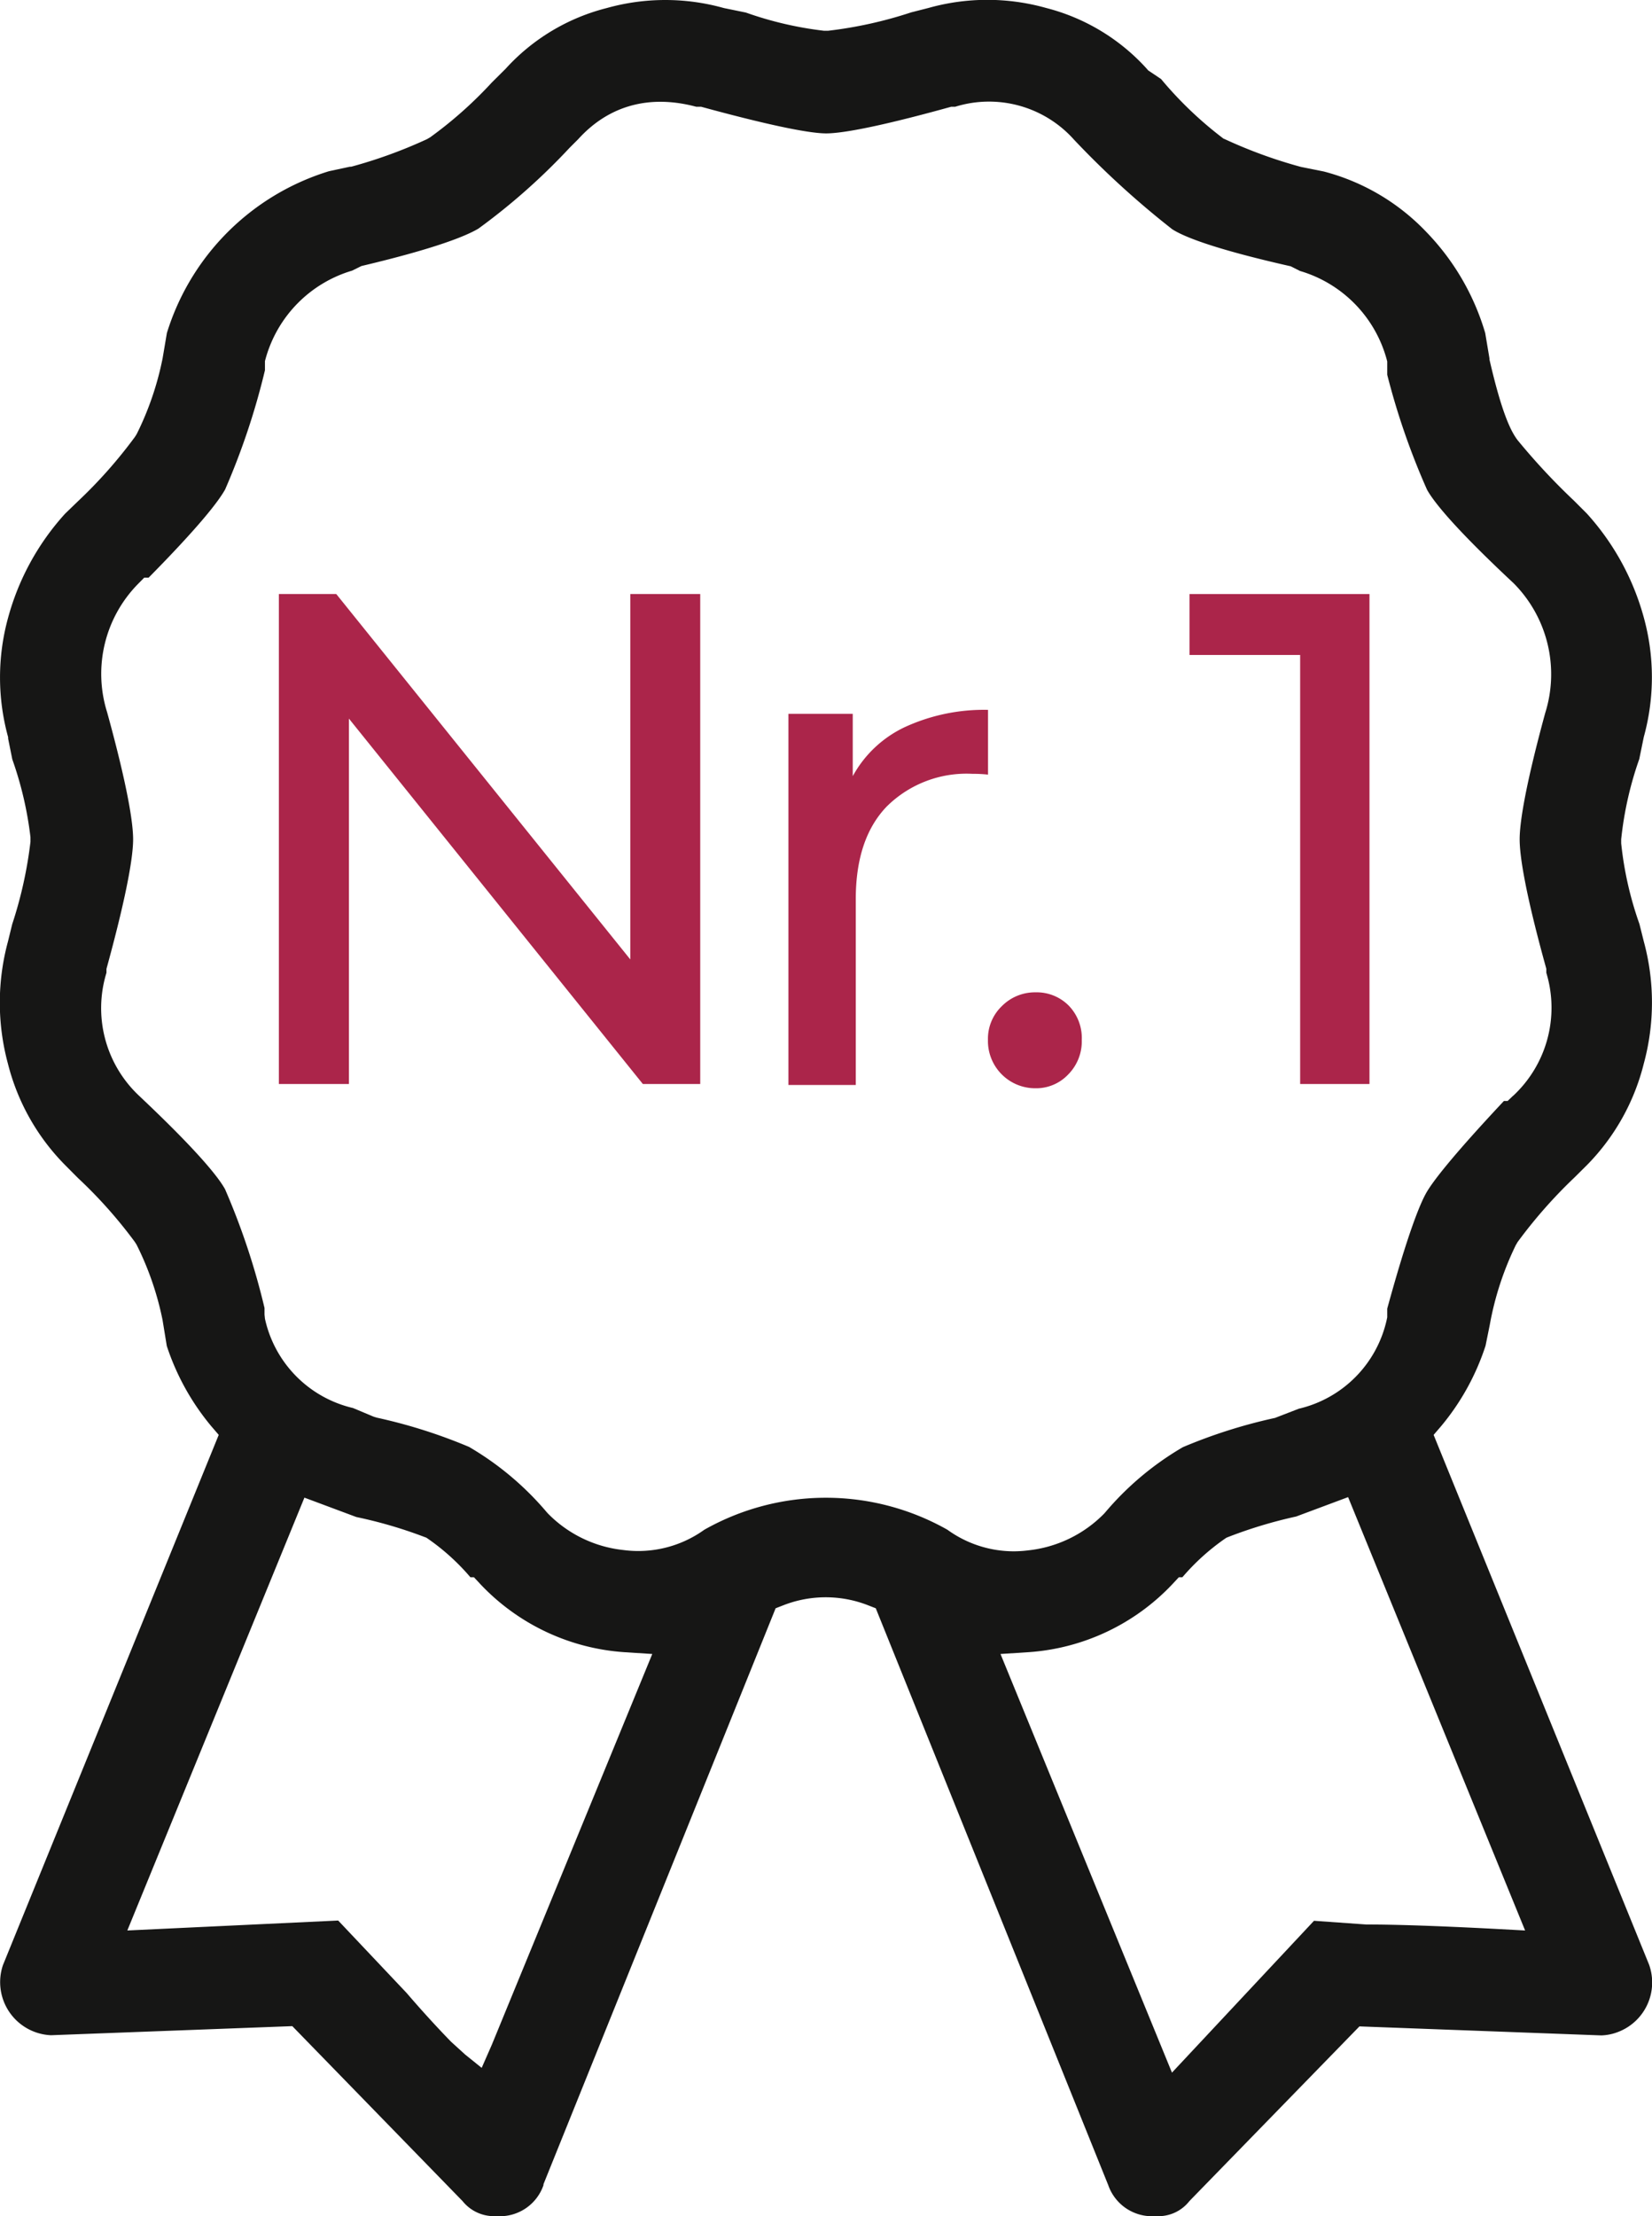
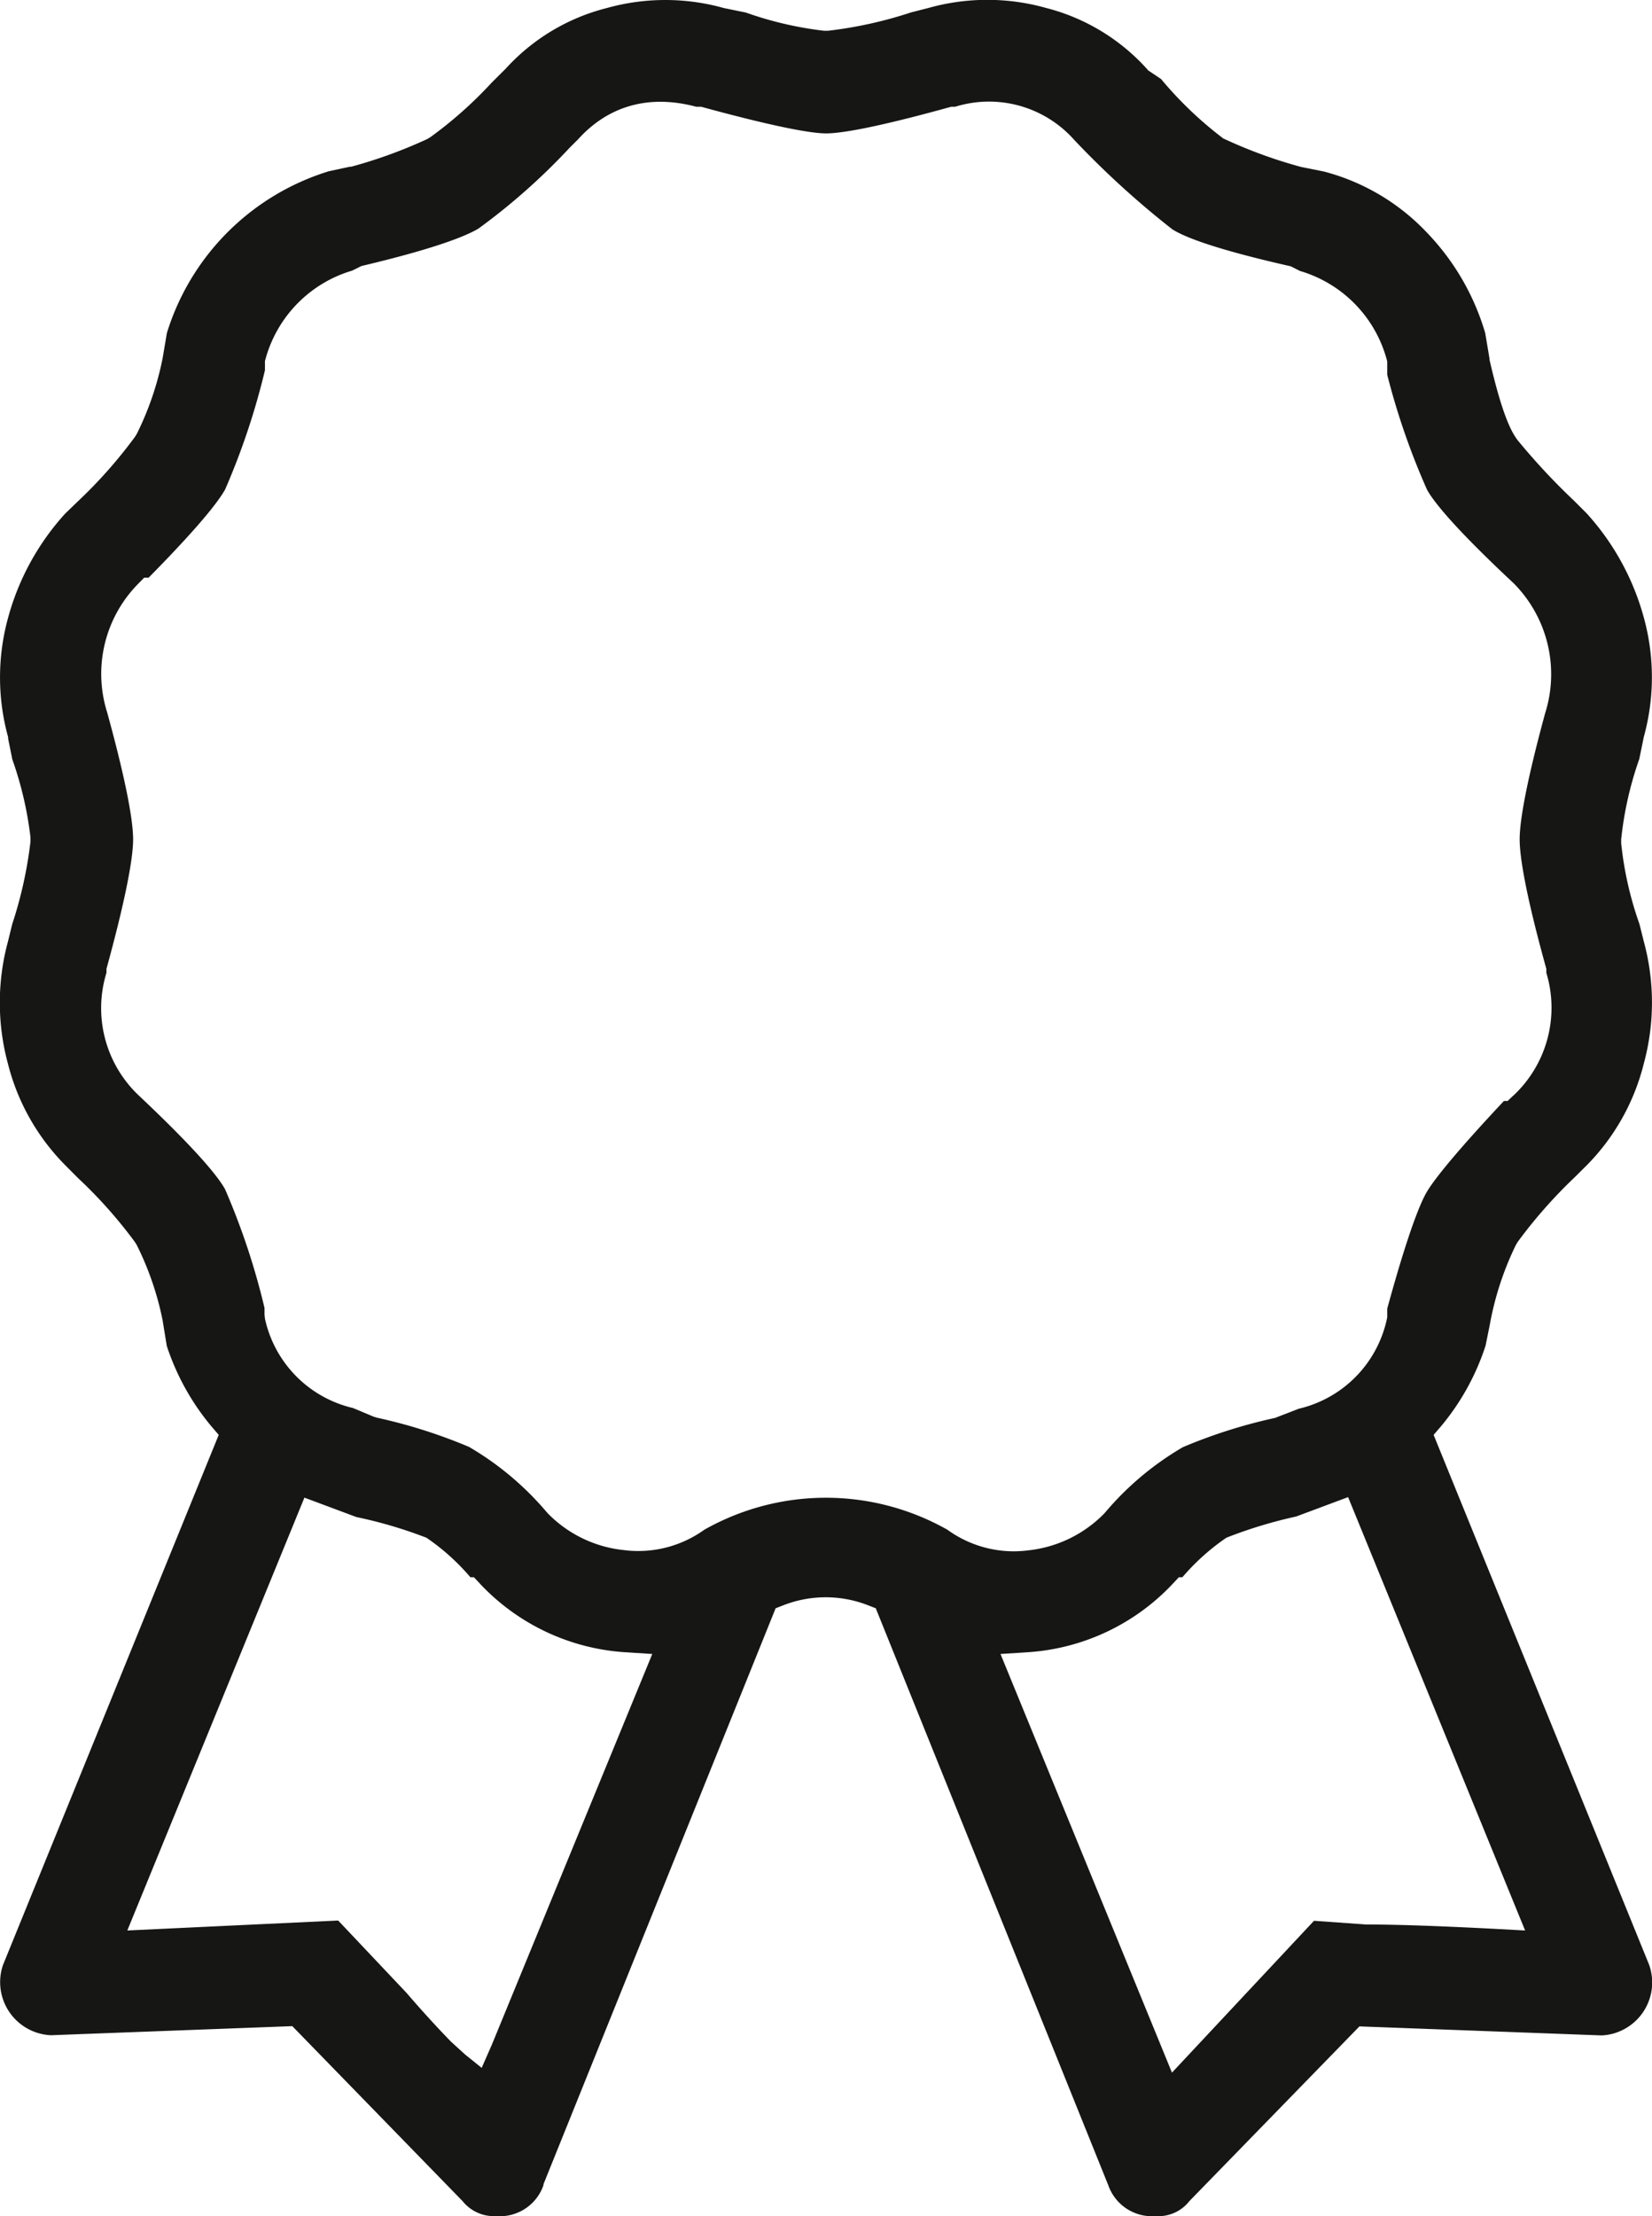
<svg xmlns="http://www.w3.org/2000/svg" id="Ebene_1" data-name="Ebene 1" viewBox="0 0 190.86 256">
  <defs>
    <style>.cls-1{fill:none;}.cls-2{fill:#161615;}.cls-3{fill:#ab254a;}</style>
  </defs>
-   <path class="cls-1" d="M80.9,125.23H74.27L40.31,83v42.22H32.22V68.62h6.63l34,42.21V68.62H80.9Zm21.56-32.08q-3.6,3.76-3.59,10.72v21.36H91.09V82.36h7.44v7.2a13.33,13.33,0,0,1,6-5.66,21.87,21.87,0,0,1,9.63-2v7.53a15.16,15.16,0,0,0-1.78-.09A13.09,13.09,0,0,0,102.46,93.15Zm20.94,31a5.08,5.08,0,0,1-3.76,1.58,5.46,5.46,0,0,1-5.5-5.58,5.23,5.23,0,0,1,1.62-3.92,5.37,5.37,0,0,1,3.88-1.58,5.21,5.21,0,0,1,3.8,1.54,5.37,5.37,0,0,1,1.54,4A5.43,5.43,0,0,1,123.4,124.13Zm34.81,1.1h-8V75.66H137.43v-7h20.78Z" />
  <path class="cls-2" d="M181.92,136l1.47-1.46a25.46,25.46,0,0,0,6.52-11.67,26.88,26.88,0,0,0,0-14.13l-.5-2a40.23,40.23,0,0,1-2.11-9.32l0-.23,0-.24a40.42,40.42,0,0,1,2.09-9.27l.52-2.54a25.93,25.93,0,0,0,0-13.82,29.38,29.38,0,0,0-6.58-12l-1.49-1.49a75.26,75.26,0,0,1-6.52-7l-.08-.11c-.66-.92-1.71-2.88-3.16-9.2l0-.13-.49-2.92a28.16,28.16,0,0,0-6.79-11.66,25.09,25.09,0,0,0-11.86-7l-2.64-.53a55.33,55.33,0,0,1-8.74-3.18l-.23-.1-.19-.15a43.77,43.77,0,0,1-7-6.72l-1.49-1-.18-.21a23.52,23.52,0,0,0-11.61-7,25.09,25.09,0,0,0-13.59,0l-2,.51A48.5,48.5,0,0,1,95.7,3.55l-.27,0-.26,0a41.29,41.29,0,0,1-9-2.1L83.63.93A25.07,25.07,0,0,0,70.1.93a23.57,23.57,0,0,0-11.67,7L58.36,8,56.83,9.52a47.57,47.57,0,0,1-7.13,6.34l-.38.22a55.44,55.44,0,0,1-8.75,3.18l-.15,0L38,19.78A28.27,28.27,0,0,0,19.28,38.47l-.49,2.9a34.9,34.9,0,0,1-3,8.78l-.21.33A54.94,54.94,0,0,1,9,57.91L7.52,59.34a29.27,29.27,0,0,0-6.58,12,25.93,25.93,0,0,0,0,13.82l0,.16.48,2.39a41.29,41.29,0,0,1,2.1,9l0,.26,0,.27a48.5,48.5,0,0,1-2.11,9.52l-.49,2a27,27,0,0,0,0,14.13A25.48,25.48,0,0,0,7.5,134.56L9,136.07a53.93,53.93,0,0,1,6.57,7.38l.21.33a34.73,34.73,0,0,1,3,8.7l.49,3a28.23,28.23,0,0,0,5.14,9.27l.86,1L.34,227a6.14,6.14,0,0,0,5.55,8.1l27.88-1.05,19.67,20.21A4.65,4.65,0,0,0,57.18,256h.24a5.33,5.33,0,0,0,5.37-3.58l0-.11,26.82-66.53.9-.35a13.43,13.43,0,0,1,9.77,0l.9.35,26.86,66.64a5.35,5.35,0,0,0,5.37,3.58h.24a4.54,4.54,0,0,0,3.74-1.71l.15-.16,19.52-20.05L185,235.12a5.78,5.78,0,0,0,1.84-.36,6.12,6.12,0,0,0,3.68-7.82l-24.89-61.19.86-1a28,28,0,0,0,5.14-9.3l.49-2.42a35.16,35.16,0,0,1,3-9.19l.21-.36A56.33,56.33,0,0,1,181.92,136ZM56.83,236.18l-1.18,2.69-1.9-1.53-1.64-1.49h0c-1.71-1.76-3.43-3.65-5.14-5.64l-7.9-8.36L14.71,223l20.46-50,6,2.24A52,52,0,0,1,49,177.53l.25.09.22.15a25.67,25.67,0,0,1,4.88,4.43h.41l.67.72a25.23,25.23,0,0,0,16.81,7.94l3.12.2ZM176.2,223l-3.54-.19c-6.37-.33-11.29-.5-14.64-.5h-.16l-6.05-.43L135.4,239.42l-19.81-48.36,3.12-.2a25.21,25.21,0,0,0,16.81-7.94l.67-.72h.41a25.9,25.9,0,0,1,4.87-4.42l.22-.15.25-.1a53.17,53.17,0,0,1,7.81-2.35l6-2.24Zm-1.38-96.43-.64.61h-.43c-6.08,6.49-8.23,9.33-8.95,10.58s-2.12,4.61-4.53,13.41v1l-.05.24a13.57,13.57,0,0,1-10.17,10.32l-2.74,1.06a60.22,60.22,0,0,0-10.65,3.38,34.46,34.46,0,0,0-9,7.57l-.12.13a14.43,14.43,0,0,1-8.74,4.22,13.54,13.54,0,0,1-1.68.11,13.09,13.09,0,0,1-7.66-2.49,28.52,28.52,0,0,0-28.09,0A13.09,13.09,0,0,1,72,179.05a14.34,14.34,0,0,1-8.69-4.21l-.12-.13a34.58,34.58,0,0,0-9-7.57,60.58,60.58,0,0,0-10.66-3.38l-.36-.11-2.38-1a13.57,13.57,0,0,1-10.18-10.32l-.05-.48v-.76A81.88,81.88,0,0,0,26,137.37c-.77-1.39-3.14-4.39-9.94-10.8a13.88,13.88,0,0,1-3.76-14.2v-.45l.08-.29c2.46-9,3-12.95,3-14.67s-.52-5.66-3-14.67A14.81,14.81,0,0,1,16,67.4l.66-.67h.51c5.92-6,8.08-8.83,8.84-10.19a82.45,82.45,0,0,0,4.6-13.77V41.71l.08-.29a14.71,14.71,0,0,1,10-10.16l1.07-.53.25-.06c8.4-2,11.85-3.42,13.26-4.26a73.53,73.53,0,0,0,10.53-9.33l1-1c3.53-3.9,8.24-5.19,13.63-3.75H81l.29.08c9,2.45,12.67,3,14.16,3h0c1.49,0,5.16-.51,14.16-3l.29-.08h.46a13.16,13.16,0,0,1,13.72,3.8,102.42,102.42,0,0,0,11.35,10.35c1.28.83,4.66,2.23,13.42,4.22l.27.06,1.07.54a14.67,14.67,0,0,1,10,10.15l.08.3v1.54a83.09,83.09,0,0,0,4.6,13.28c.77,1.39,3.14,4.39,10,10.8a14.91,14.91,0,0,1,3.65,15c-2.43,8.92-2.95,12.86-2.95,14.58s.51,5.66,3,14.67l.08.29v.46A13.89,13.89,0,0,1,174.82,126.58Z" />
-   <path class="cls-3" d="M114.15,82a21.87,21.87,0,0,0-9.63,2,13.33,13.33,0,0,0-6,5.66v-7.2H91.09v42.87h7.78V103.87q0-7,3.59-10.72a13.09,13.09,0,0,1,9.91-3.76,15.16,15.16,0,0,1,1.78.09Z" />
-   <polygon class="cls-3" points="137.43 75.66 150.21 75.66 150.21 125.22 158.22 125.22 158.22 68.62 137.43 68.62 137.43 75.66" />
-   <path class="cls-3" d="M119.64,114.63a5.37,5.37,0,0,0-3.88,1.58,5.23,5.23,0,0,0-1.62,3.92,5.46,5.46,0,0,0,5.5,5.58,5.08,5.08,0,0,0,3.76-1.58,5.43,5.43,0,0,0,1.58-4,5.37,5.37,0,0,0-1.54-4A5.21,5.21,0,0,0,119.64,114.63Z" />
-   <polygon class="cls-3" points="72.82 110.83 38.85 68.62 32.22 68.62 32.22 125.22 40.31 125.22 40.31 83.01 74.27 125.22 80.9 125.22 80.9 68.62 72.82 68.62 72.82 110.83" />
</svg>